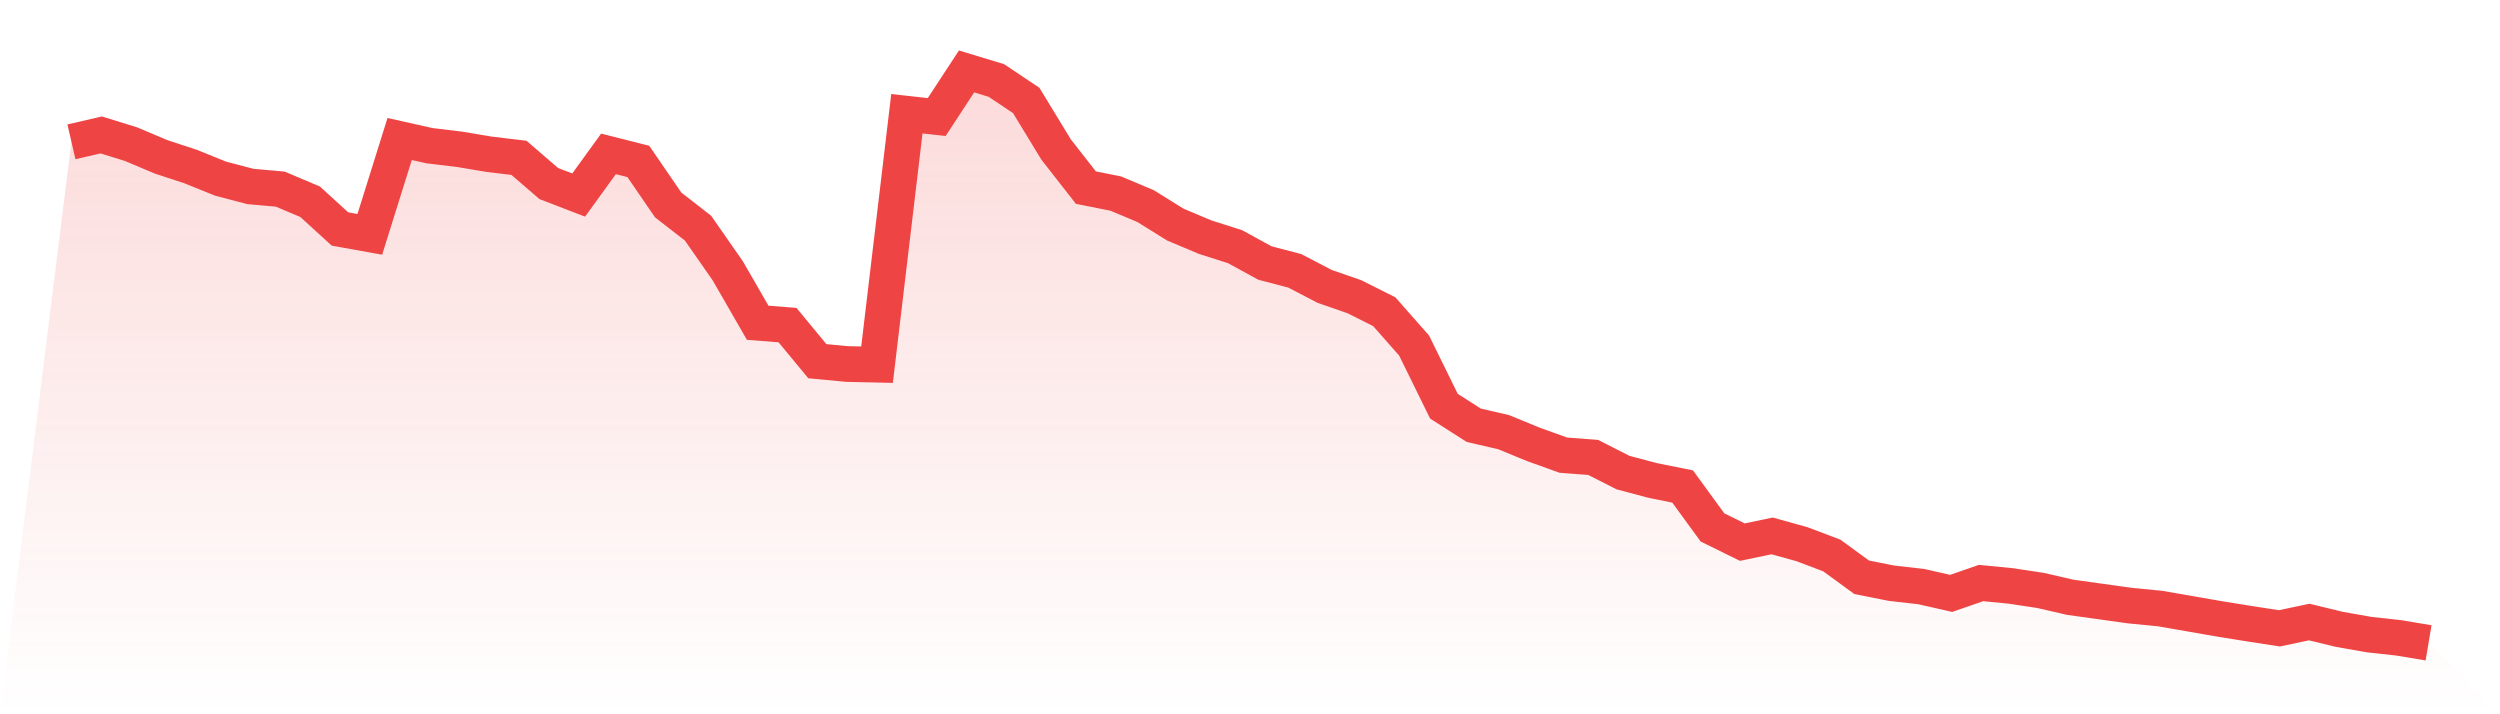
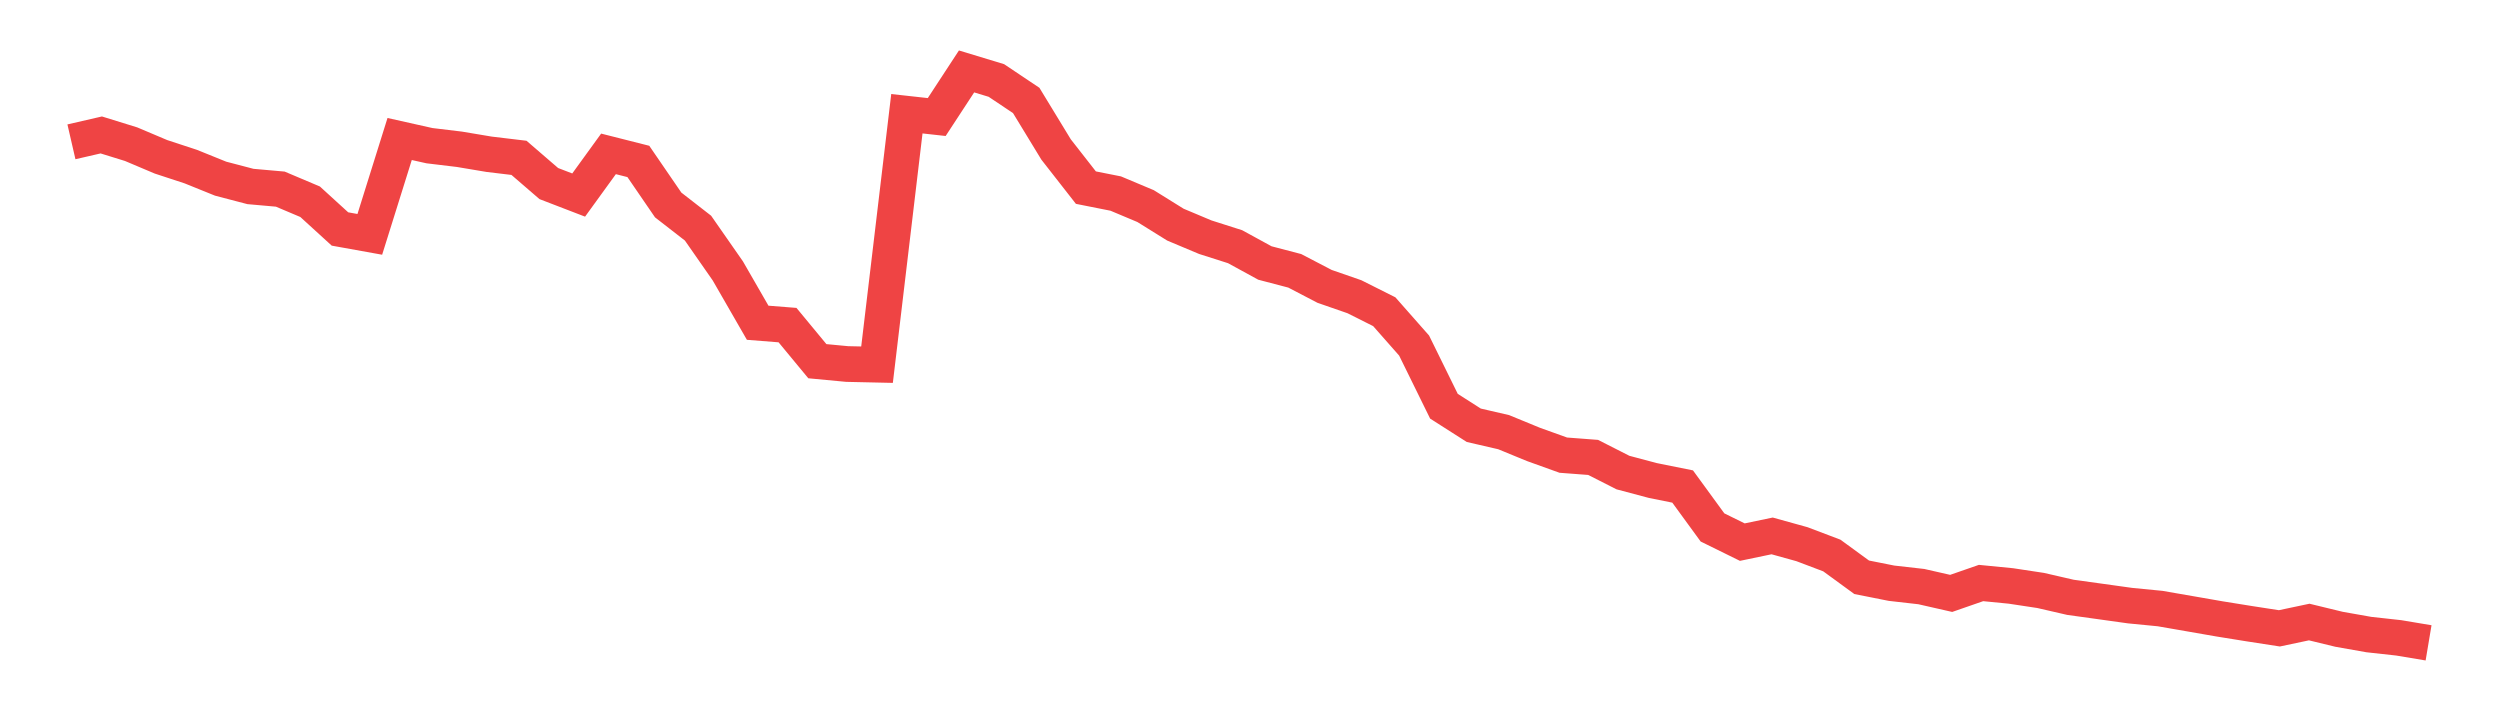
<svg xmlns="http://www.w3.org/2000/svg" viewBox="0 0 140 40">
  <defs>
    <linearGradient id="gradient" x1="0" x2="0" y1="0" y2="1">
      <stop offset="0%" stop-color="#ef4444" stop-opacity="0.2" />
      <stop offset="100%" stop-color="#ef4444" stop-opacity="0" />
    </linearGradient>
  </defs>
-   <path d="M4,7.942 L4,7.942 L5.671,7.557 L7.342,8.074 L9.013,8.781 L10.684,9.33 L12.354,10.005 L14.025,10.443 L15.696,10.591 L17.367,11.298 L19.038,12.823 L20.709,13.124 L22.38,7.784 L24.051,8.158 L25.722,8.359 L27.392,8.639 L29.063,8.839 L30.734,10.28 L32.405,10.923 L34.076,8.617 L35.747,9.04 L37.418,11.478 L39.089,12.776 L40.759,15.172 L42.43,18.074 L44.101,18.206 L45.772,20.227 L47.443,20.385 L49.114,20.422 L50.785,6.369 L52.456,6.554 L54.127,4 L55.797,4.507 L57.468,5.625 L59.139,8.369 L60.81,10.507 L62.481,10.839 L64.152,11.541 L65.823,12.58 L67.494,13.282 L69.165,13.815 L70.835,14.728 L72.506,15.166 L74.177,16.037 L75.848,16.617 L77.519,17.456 L79.19,19.351 L80.861,22.749 L82.532,23.815 L84.203,24.201 L85.873,24.887 L87.544,25.488 L89.215,25.615 L90.886,26.464 L92.557,26.908 L94.228,27.245 L95.899,29.536 L97.57,30.359 L99.24,30.011 L100.911,30.475 L102.582,31.108 L104.253,32.327 L105.924,32.66 L107.595,32.85 L109.266,33.23 L110.937,32.649 L112.608,32.813 L114.278,33.066 L115.949,33.451 L117.62,33.683 L119.291,33.916 L120.962,34.079 L122.633,34.369 L124.304,34.66 L125.975,34.929 L127.646,35.187 L129.316,34.834 L130.987,35.24 L132.658,35.536 L134.329,35.72 L136,36 L140,40 L0,40 z" fill="url(#gradient)" />
  <path d="M4,7.942 L4,7.942 L5.671,7.557 L7.342,8.074 L9.013,8.781 L10.684,9.33 L12.354,10.005 L14.025,10.443 L15.696,10.591 L17.367,11.298 L19.038,12.823 L20.709,13.124 L22.38,7.784 L24.051,8.158 L25.722,8.359 L27.392,8.639 L29.063,8.839 L30.734,10.28 L32.405,10.923 L34.076,8.617 L35.747,9.04 L37.418,11.478 L39.089,12.776 L40.759,15.172 L42.43,18.074 L44.101,18.206 L45.772,20.227 L47.443,20.385 L49.114,20.422 L50.785,6.369 L52.456,6.554 L54.127,4 L55.797,4.507 L57.468,5.625 L59.139,8.369 L60.81,10.507 L62.481,10.839 L64.152,11.541 L65.823,12.58 L67.494,13.282 L69.165,13.815 L70.835,14.728 L72.506,15.166 L74.177,16.037 L75.848,16.617 L77.519,17.456 L79.19,19.351 L80.861,22.749 L82.532,23.815 L84.203,24.201 L85.873,24.887 L87.544,25.488 L89.215,25.615 L90.886,26.464 L92.557,26.908 L94.228,27.245 L95.899,29.536 L97.57,30.359 L99.24,30.011 L100.911,30.475 L102.582,31.108 L104.253,32.327 L105.924,32.66 L107.595,32.85 L109.266,33.23 L110.937,32.649 L112.608,32.813 L114.278,33.066 L115.949,33.451 L117.62,33.683 L119.291,33.916 L120.962,34.079 L122.633,34.369 L124.304,34.66 L125.975,34.929 L127.646,35.187 L129.316,34.834 L130.987,35.24 L132.658,35.536 L134.329,35.72 L136,36" fill="none" stroke="#ef4444" stroke-width="2" />
</svg>